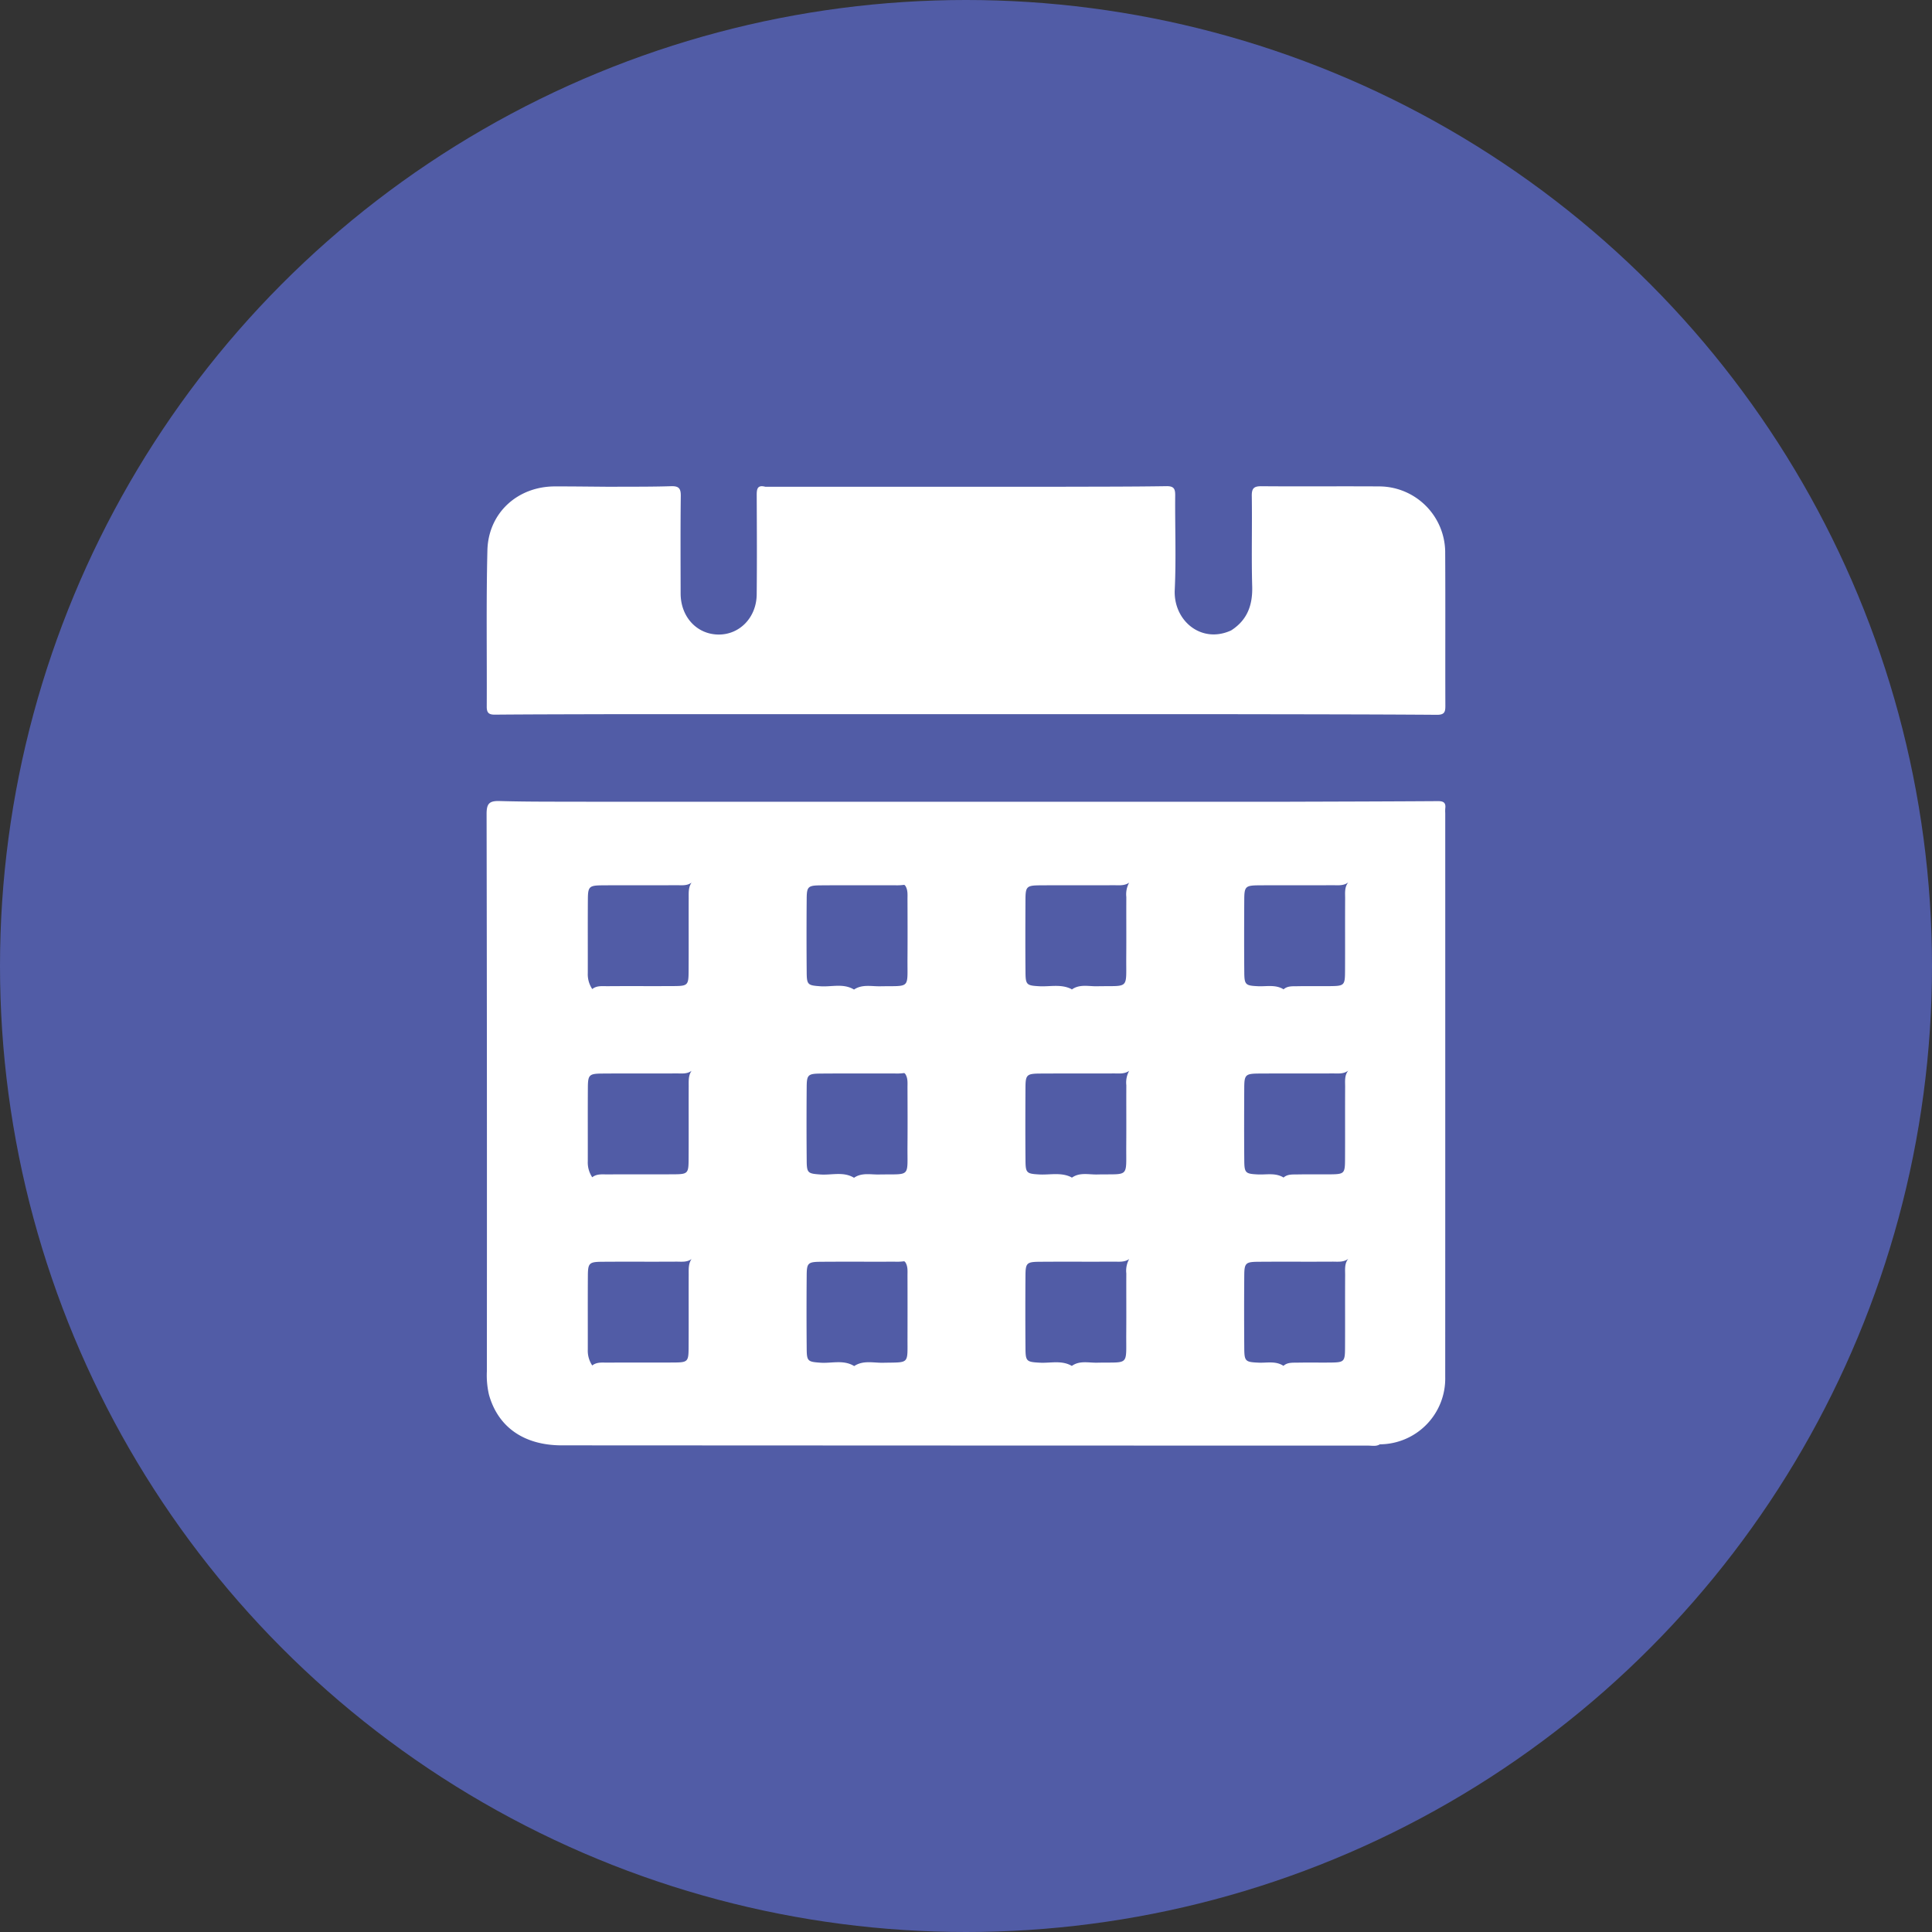
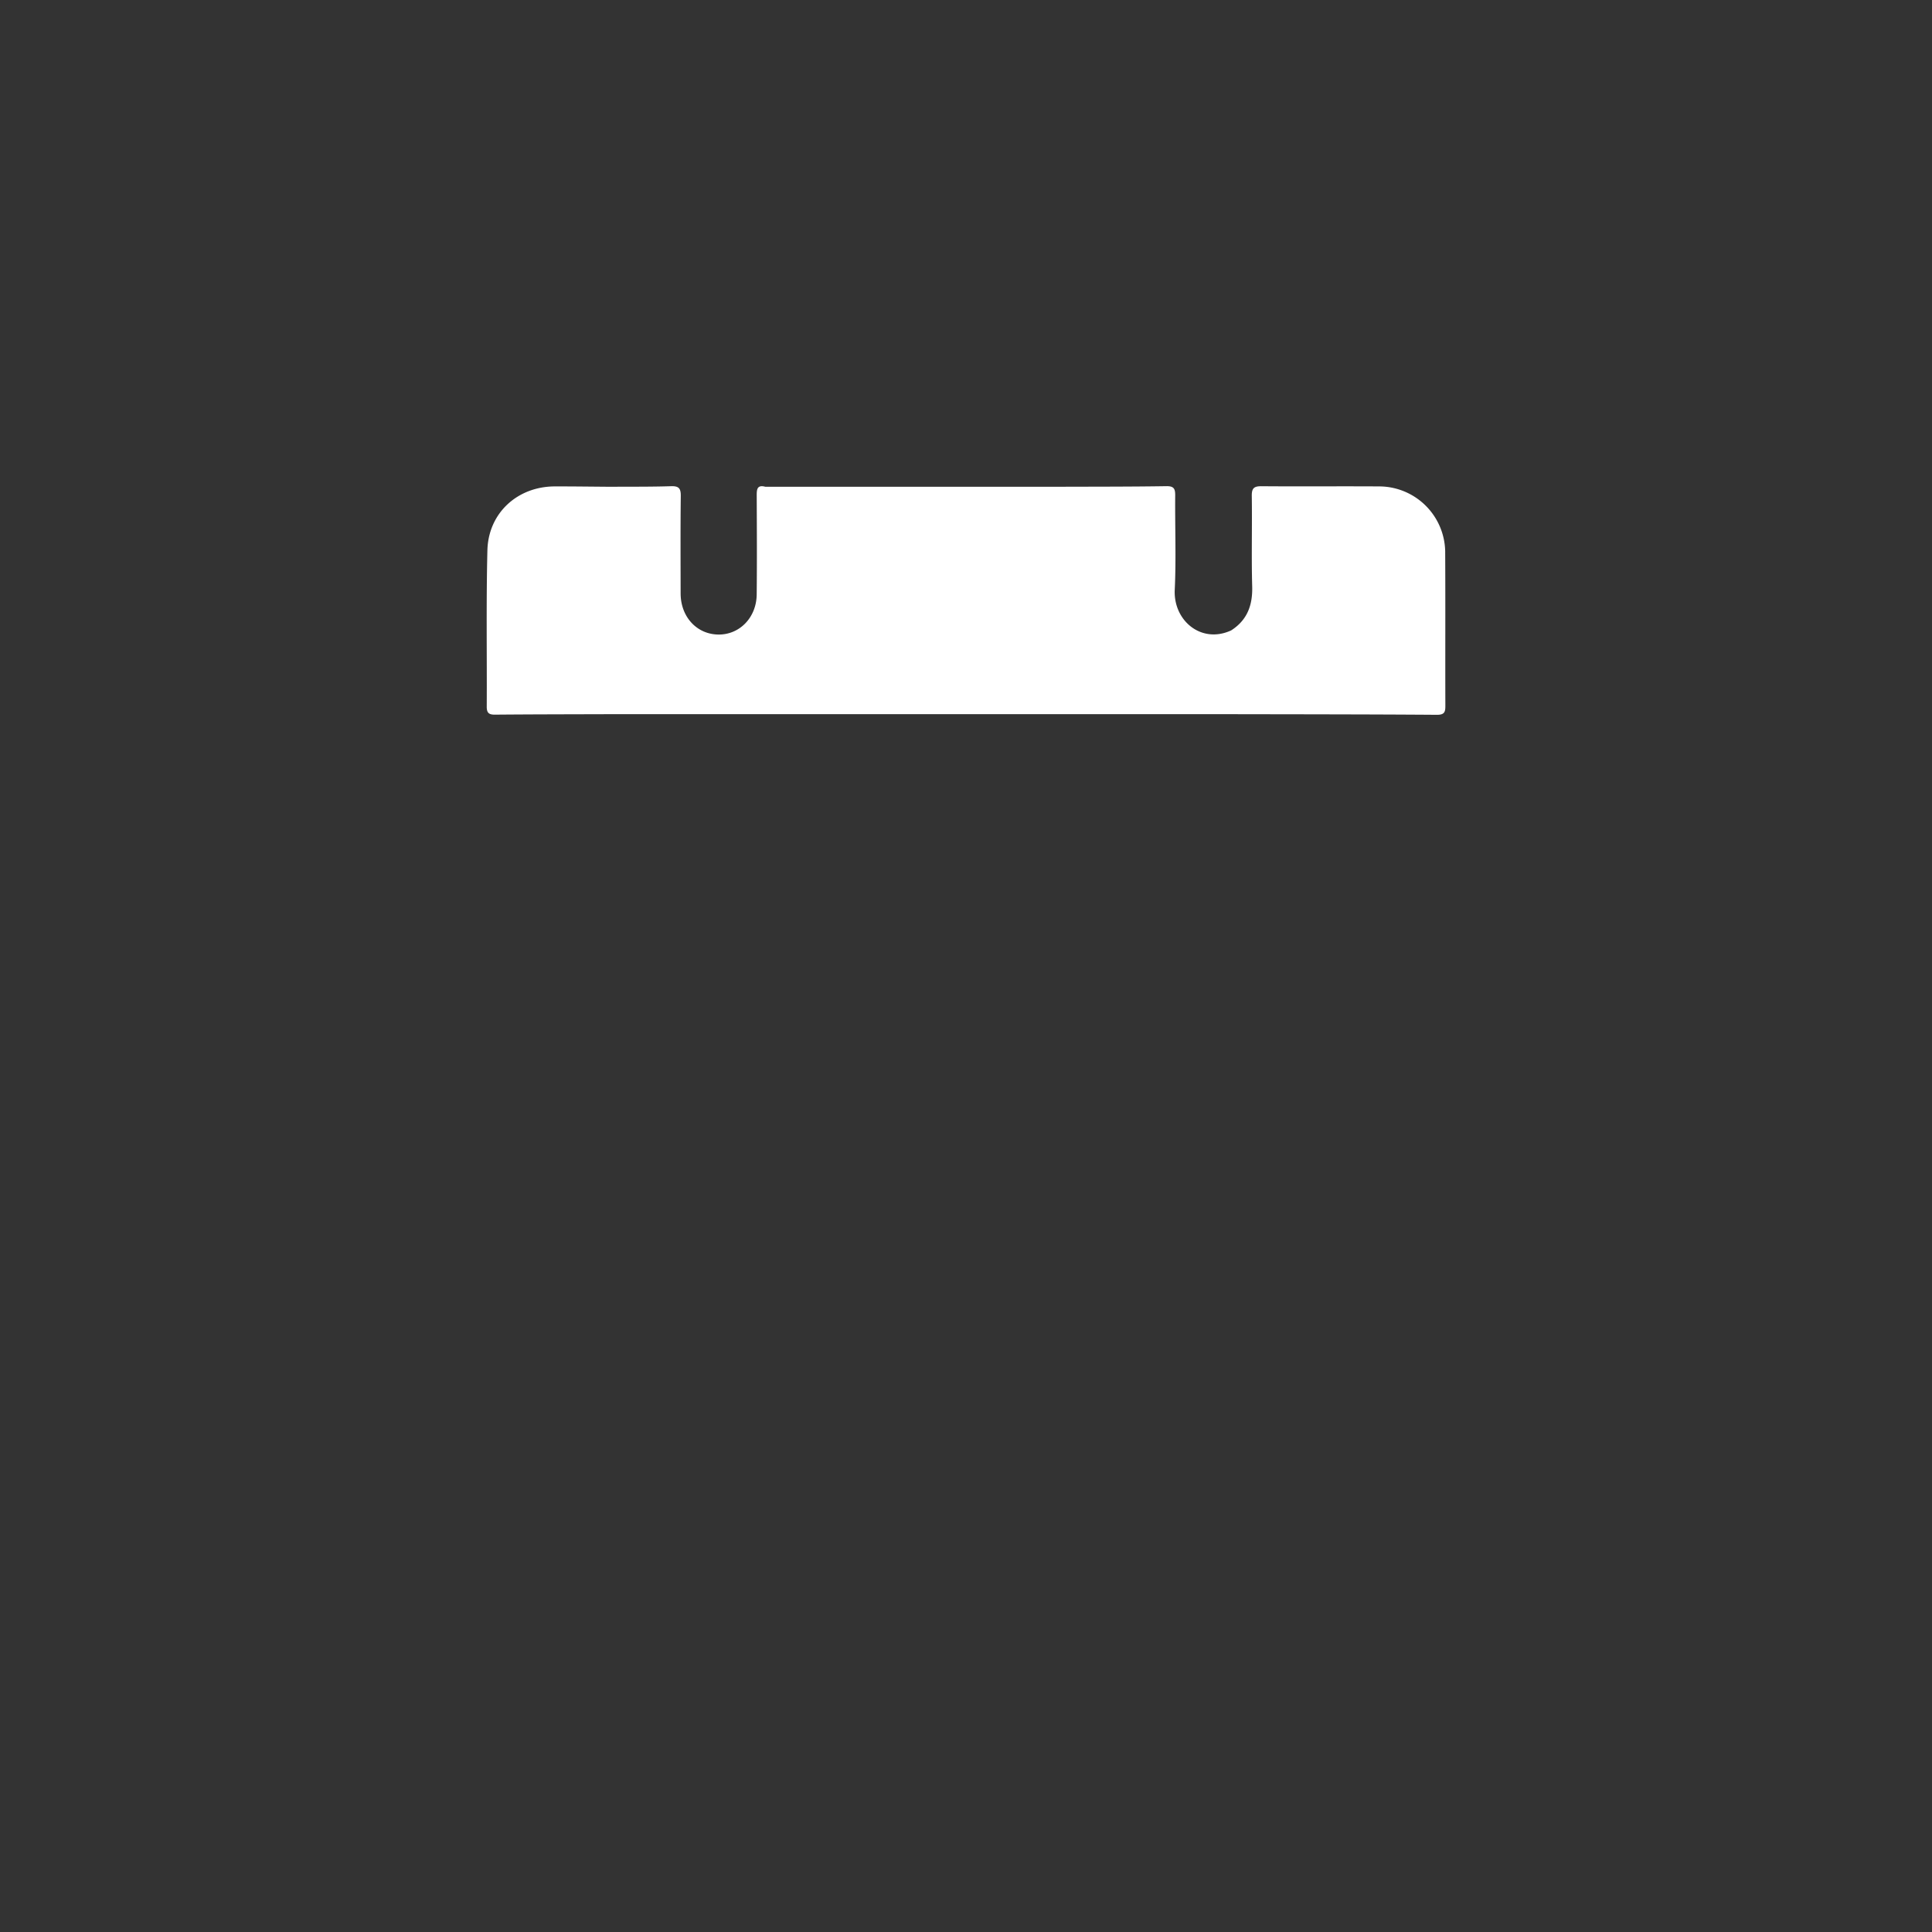
<svg xmlns="http://www.w3.org/2000/svg" id="Layer_1" data-name="Layer 1" viewBox="0 0 512 512">
  <rect x="0" y="0" width="512" height="512" fill="#333333" stroke="none" />
  <defs>
    <style>.cls-1{fill:#515ca6;}.cls-2{fill:#fff;}</style>
  </defs>
-   <circle class="cls-1" cx="256" cy="256" r="256" />
-   <path class="cls-2" d="M381.078,212.318c-13.698.09-27.396.118-41.094.164l-56.114-0q-28.681.001-57.361.001-20.887-.001-41.774-.001-14.029,0-28.057 0v0h0c-8.097-.041-16.198.039-24.291-.189-2.769-.078-3.439.721-3.434,3.453q.129,73.841.072,147.683a22.694,22.694,0,0,0,.553,6.177c2.405,8.602,9.27,13.432,19.318,13.437q106.867.059,213.734.07c1.015 0,2.083.262,3.039-.344h0a17.424,17.424,0,0,0,17.329-17.808q.019-74.734.006-149.468a9.689,9.689,0,0,1,.007-1.244C383.209,212.742,382.55,212.308,381.078,212.318ZM298.469,353.293c-.07,8.888.964,7.654-7.727,7.843-2.243.049-4.637-.629-6.695.856-2.696-1.574-5.652-.704-8.488-.858-3.473-.188-3.77-.339-3.796-3.724q-.073-9.633-.004-19.268c.02-3.42.315-3.723,3.74-3.75,6.526-.051,13.052.009,19.578-.032,1.419-.009,2.916.208,4.167-.694a6.359,6.359,0,0,0-.759,3.819C298.461,342.754,298.51,348.024,298.469,353.293ZM295.071,284.481c1.422-.009,2.922.21,4.176-.696a6.355,6.355,0,0,0-.76,3.821c-.025,5.27.024,10.539-.018,15.809-.07,8.888.964,7.654-7.727,7.843-2.248.049-4.647-.632-6.707.865-.028-.037-.048-.075-.077-.111-2.756-1.403-5.715-.6-8.58-.762-3.255-.184-3.583-.374-3.612-3.604-.057-6.437-.041-12.874-.008-19.311.018-3.533.304-3.802,4.002-3.824C282.197,284.471,288.634,284.522,295.071,284.481Zm61.405,53.465c-.038,6.438.012,12.877-.027,19.316-.022,3.622-.236,3.804-3.95,3.839-2.908.027-5.816-.032-8.723.026-1.267.025-2.604-.108-3.643.848-2.053-1.36-4.378-.75-6.59-.847-3.466-.152-3.77-.34-3.797-3.724q-.076-9.636-.004-19.272c.02-3.402.328-3.714,3.757-3.74,6.527-.051,13.055.01,19.583-.033,1.445-.01,2.974.221,4.23-.762C356.254,334.884,356.485,336.456,356.476,337.946ZM353.073,284.479c1.449-.01,2.983.224,4.242-.764-1.061,1.288-.831,2.861-.839,4.352-.038,6.438.012,12.877-.027,19.316-.022,3.622-.236,3.804-3.95,3.839-2.908.027-5.816-.032-8.723.026-1.266.025-2.603-.108-3.641.846-.018-.023-.03-.048-.049-.071-2.12-1.257-4.461-.673-6.71-.778-3.267-.153-3.597-.369-3.627-3.593-.059-6.44-.042-12.88-.009-19.32.018-3.532.306-3.802,4.012-3.824C340.193,284.47,346.633,284.521,353.073,284.479Zm-23.332-46.019c.018-3.539.305-3.811,4.001-3.832,6.438-.038,12.877.014,19.316-.028,1.448-.009,2.979.22,4.245-.749-1.047,1.285-.818,2.851-.827,4.336-.038,6.438.012,12.877-.027,19.316-.022,3.622-.236,3.804-3.95,3.839-2.908.027-5.816-.032-8.723.026-1.266.025-2.603-.108-3.641.846-.018-.023-.03-.048-.048-.071-2.12-1.257-4.46-.674-6.708-.778-3.268-.152-3.599-.369-3.629-3.589C329.69,251.338,329.708,244.899,329.741,238.46Zm-57.983.003c.018-3.542.302-3.812,3.989-3.834,6.435-.038,12.871.013,19.306-.027,1.425-.009,2.926.209,4.188-.687a6.373,6.373,0,0,0-.754,3.812c-.025,5.269.024,10.539-.018,15.809-.07,8.888.964,7.654-7.727,7.843-2.248.049-4.647-.631-6.707.865-.027-.037-.047-.075-.077-.111-2.756-1.403-5.714-.6-8.578-.762-3.258-.184-3.585-.373-3.614-3.6C271.708,251.335,271.726,244.899,271.758,238.463Zm-57.977-.283c.023-3.191.356-3.514,3.645-3.542,6.54-.056,13.081.001,19.621-.029a14.197,14.197,0,0,0,2.598-.114,2.859,2.859,0,0,1,.274.257c.722,1.12.572,2.392.576,3.628.018,5.196.039,10.391 0,15.587-.062,8.263.932,7.269-7.267,7.418-2.317.042-4.759-.584-6.904.868-2.81-1.714-5.932-.663-8.903-.873-3.287-.232-3.61-.365-3.638-3.579Q213.698,247.991,213.781,238.18Zm0,49.879c.023-3.191.356-3.514,3.645-3.542,6.54-.056,13.081.001,19.621-.029a14.203,14.203,0,0,0,2.597-.114,2.864,2.864,0,0,1,.274.257c.723,1.12.572,2.392.577,3.628.018,5.092.044,10.184-.001,15.275-.076,8.699,1.046,7.57-7.578,7.728-2.216.04-4.553-.543-6.593.87-2.809-1.713-5.931-.662-8.902-.872-3.287-.233-3.61-.365-3.638-3.579Q213.698,297.87,213.781,288.059Zm0,49.879c.023-3.192.356-3.514,3.645-3.543,6.54-.056,13.081.001,19.621-.029a14.27,14.27,0,0,0,2.591-.112,3.049,3.049,0,0,1,.281.258c.719,1.113.572,2.379.576,3.608q.026,8.217.003,16.434c-.029,7.108.639,6.453-6.478,6.599-2.561.052-5.274-.713-7.655.881-2.82-1.748-5.958-.685-8.943-.896-3.287-.233-3.61-.365-3.638-3.579Q213.698,347.749,213.781,337.938Zm-57.989-99.614c.023-3.356.346-3.666,3.814-3.693,6.527-.05,13.055.012,19.582-.034,1.396-.01,2.88.22,4.093-.704-.887,1.247-.765,2.726-.771,4.16-.027,6.516.02,13.033-.023,19.549-.023,3.438-.29,3.701-3.727,3.725-5.895.043-11.791-.017-17.687.031-1.41.011-2.911-.215-4.122.759a7.01,7.01,0,0,1-1.18-4.211C155.786,251.379,155.746,244.851,155.792,238.324Zm0,49.879c.023-3.356.346-3.666,3.814-3.692,6.527-.05,13.055.012,19.582-.034,1.395-.01,2.88.219,4.093-.704-.887,1.247-.765,2.726-.771,4.16-.027,6.516.02,13.033-.023,19.549-.023,3.438-.29,3.701-3.727,3.726-5.895.042-11.791-.017-17.687.031-1.41.011-2.911-.215-4.122.759a7.01,7.01,0,0,1-1.18-4.211C155.786,301.258,155.746,294.73,155.792,288.203Zm0,49.885c.023-3.361.344-3.671,3.81-3.698,6.528-.05,13.058.012,19.586-.034,1.396-.01,2.881.219,4.094-.704-.887,1.247-.765,2.726-.771,4.16-.027,6.516.02,13.033-.023,19.549-.023,3.438-.29,3.701-3.727,3.725-5.895.042-11.791-.017-17.687.031-1.411.011-2.913-.215-4.123.76a7.019,7.019,0,0,1-1.179-4.203C155.786,351.145,155.747,344.616,155.792,338.087Z" transform="translate(0 -0.009)" />
  <path class="cls-2" d="M128.992,187.278c-.008,1.636.555,2.135,2.158,2.121,10.172-.087,20.345-.093,30.518-.125h0v0l41.152.001q19.95-0,39.901-0,19.016 0,38.033.001,22.759 0,45.518 0c18.176.037,36.352.033,54.528.164,2.184.016,2.24-.944,2.234-2.594-.044-13.607.035-27.215-.046-40.822a17.543,17.543,0,0,0-17.165-17.108c-10.491-.073-20.983.038-31.473-.053-2.002-.017-2.645.49-2.614,2.567.12,7.996-.115,16.0.109,23.993.14,4.978-1.31,8.91-5.569,11.645-7.91,3.656-15.345-2.594-14.957-10.744.394-8.293.046-16.62.12-24.931.016-1.758-.247-2.576-2.326-2.543-9.451.149-18.904.12-28.357.155q-19.016 0-38.033.001-19.95-0-39.901-0l0,0v0c-2.25-.598-2.29.777-2.283,2.414.037,8.71.084,17.421-.007,26.13-.064,6.147-4.577,10.725-10.226,10.62-5.694-.106-9.923-4.725-9.932-10.89-.013-8.606-.064-17.213.041-25.818.025-2.014-.513-2.67-2.577-2.604-5.386.171-10.778.115-16.168.15v0c-4.878-.035-9.755-.105-14.633-.096-9.887.017-17.628,7.029-17.87,16.948C128.829,159.656,129.063,173.47,128.992,187.278Z" transform="translate(0 -0.009)" />
</svg>